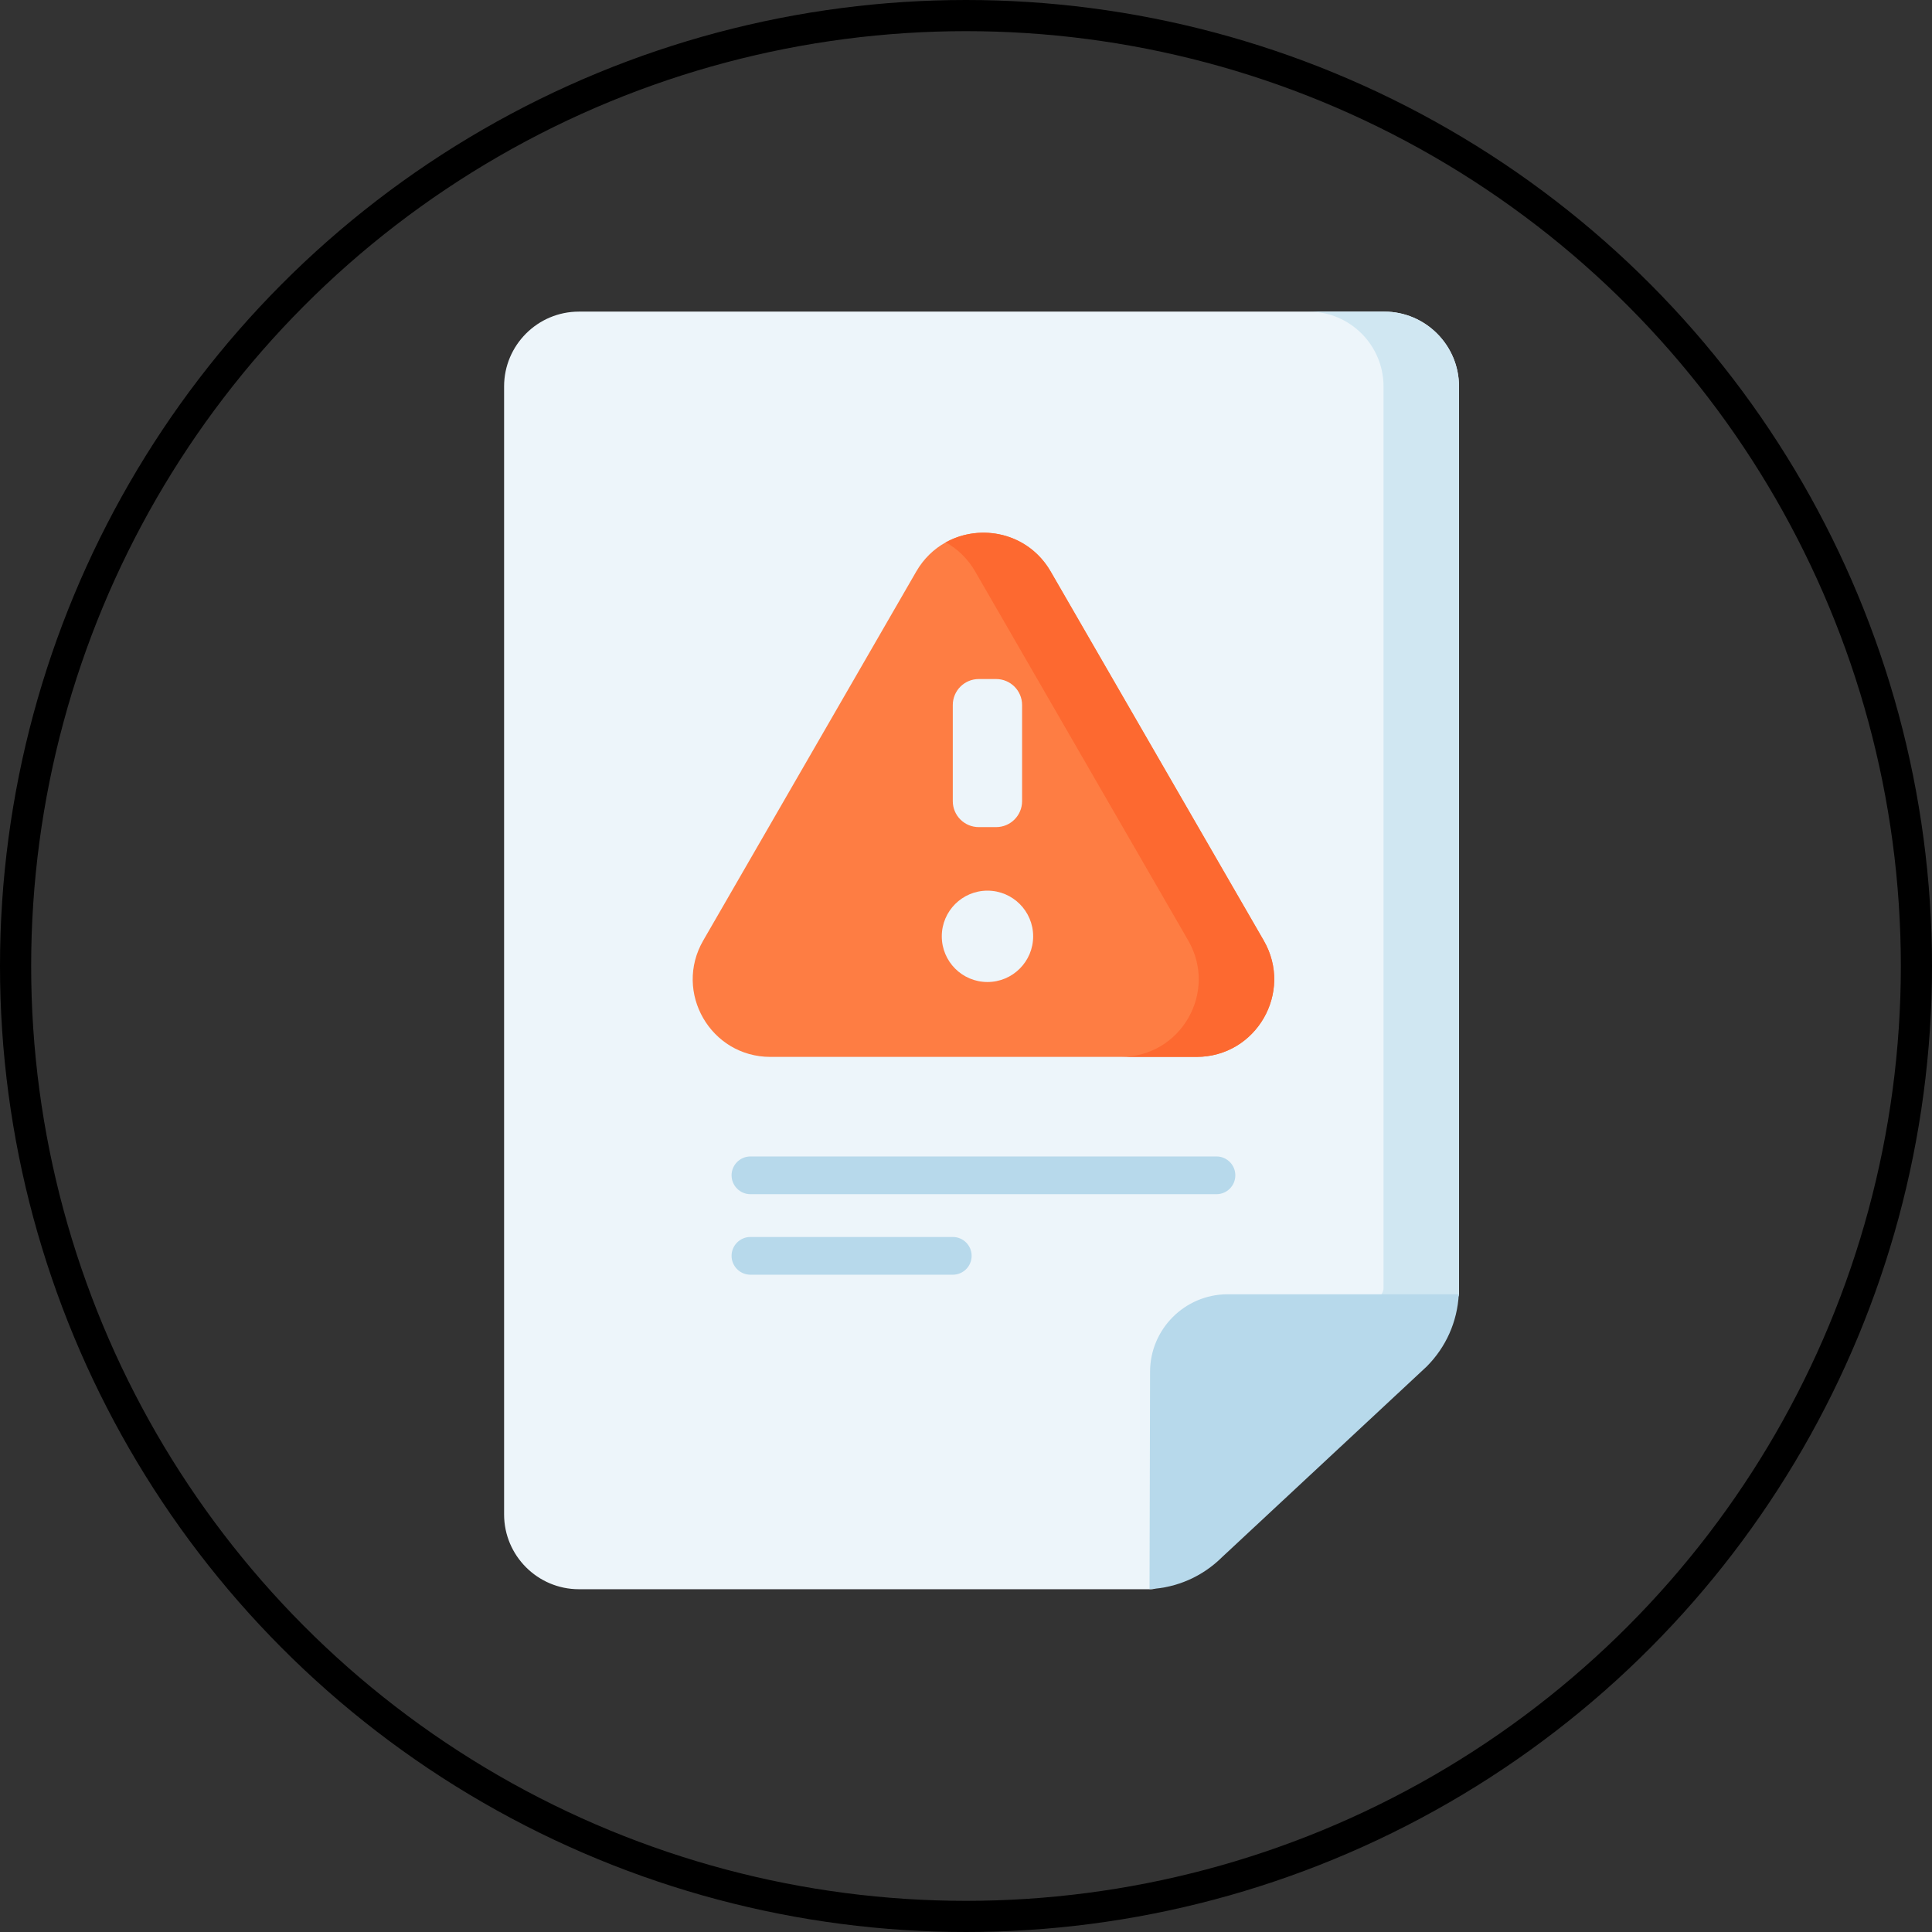
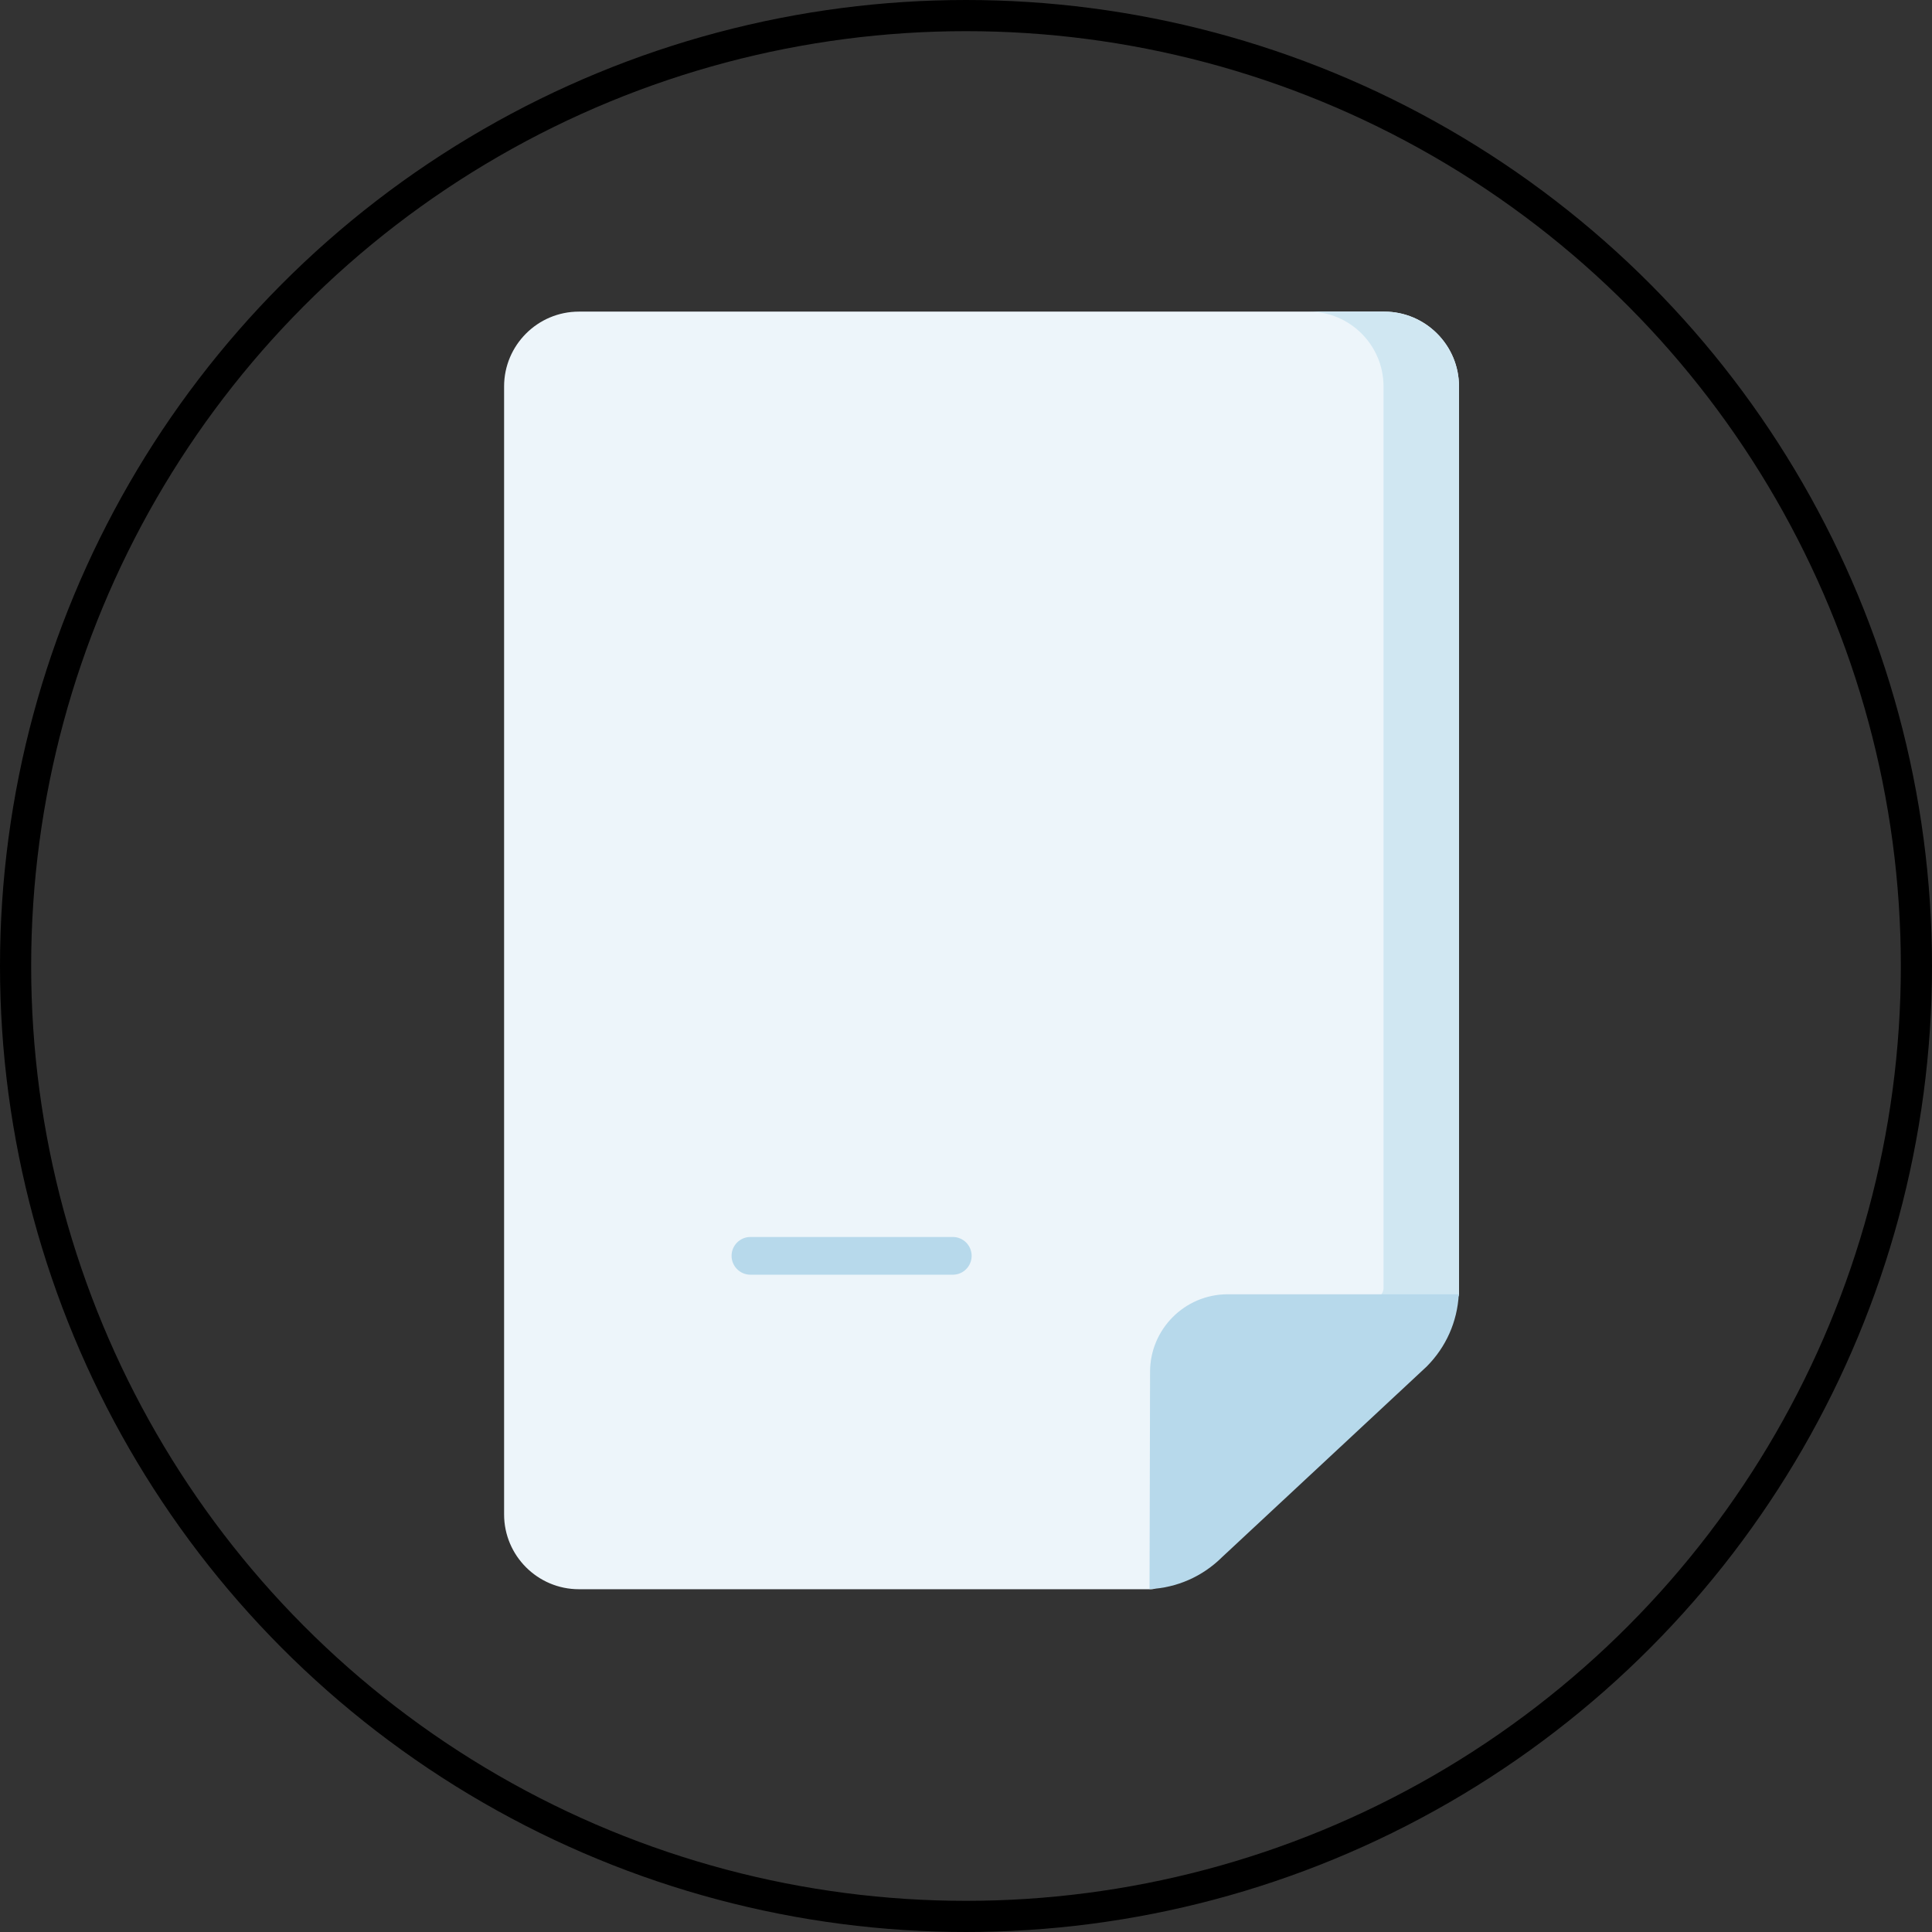
<svg xmlns="http://www.w3.org/2000/svg" width="62" height="62" viewBox="0 0 62 62" fill="none">
  <rect x="0" y="0" width="62" height="62" fill="#333333" stroke="none" />
  <circle cx="31" cy="31" r="30.5" stroke="black" />
  <g clip-path="url(#clip0_700_304)">
    <path d="M18.578 51H36.958C37.904 51 41.02 44.365 41.02 44.365C41.02 44.365 46.821 42.455 46.821 41.505V12.401C46.821 11.077 45.744 10 44.42 10H18.578C17.254 10 16.177 11.077 16.177 12.401V48.599C16.177 49.923 17.254 51 18.578 51Z" fill="#EDF5FA" />
    <path d="M44.399 12.401V41.344C44.399 41.618 43.915 41.985 43.228 42.37H45.65C46.338 41.985 46.821 41.779 46.821 41.505V12.401C46.821 11.077 45.744 10 44.42 10H41.998C43.322 10 44.399 11.077 44.399 12.401Z" fill="#D0E7F2" />
    <path d="M39.221 49.967L45.764 43.872L45.78 43.857C46.406 43.231 46.767 42.413 46.814 41.535H39.384C38.017 41.542 36.907 42.656 36.907 44.024L36.89 50.996C37.77 50.954 38.592 50.592 39.221 49.967Z" fill="#B7D9EB" />
-     <path d="M29.404 18.34L22.567 30.183C21.608 31.843 22.806 33.917 24.723 33.917H38.398C40.315 33.917 41.513 31.843 40.554 30.183L33.717 18.34C32.758 16.68 30.363 16.68 29.404 18.34L22.567 30.183C21.608 31.843 22.806 33.917 24.723 33.917H38.398C40.315 33.917 41.513 31.843 40.554 30.183L33.717 18.34C32.758 16.68 30.363 16.68 29.404 18.34Z" fill="#FE7D43" />
-     <path d="M40.555 30.183L33.717 18.34C32.998 17.096 31.473 16.784 30.35 17.405C30.725 17.613 31.055 17.924 31.295 18.34L38.132 30.183C39.09 31.843 37.893 33.917 35.976 33.917H38.398C40.315 33.917 41.513 31.843 40.555 30.183Z" fill="#FD6930" />
    <path d="M31.689 31.514C32.498 31.514 33.155 30.858 33.155 30.048C33.155 29.238 32.498 28.582 31.689 28.582C30.879 28.582 30.223 29.238 30.223 30.048C30.223 30.858 30.879 31.514 31.689 31.514Z" fill="#EDF5FA" />
    <path d="M31.967 26.543H31.41C30.949 26.543 30.576 26.17 30.576 25.71V22.625C30.576 22.165 30.949 21.791 31.41 21.791H31.967C32.427 21.791 32.8 22.165 32.8 22.625V25.71C32.8 26.17 32.427 26.543 31.967 26.543Z" fill="#EDF5FA" />
-     <path d="M39.038 38.323H24.083C23.749 38.323 23.477 38.052 23.477 37.717C23.477 37.383 23.749 37.112 24.083 37.112H39.038C39.372 37.112 39.643 37.383 39.643 37.717C39.643 38.052 39.372 38.323 39.038 38.323Z" fill="#B7D9EB" />
    <path d="M30.576 40.907H24.083C23.749 40.907 23.477 40.636 23.477 40.301C23.477 39.967 23.749 39.696 24.083 39.696H30.576C30.91 39.696 31.181 39.967 31.181 40.301C31.181 40.636 30.91 40.907 30.576 40.907Z" fill="#B7D9EB" />
  </g>
  <defs>
    <clipPath id="clip0_700_304">
      <rect width="41" height="41" fill="white" transform="translate(10.999 10)" />
    </clipPath>
  </defs>
</svg>